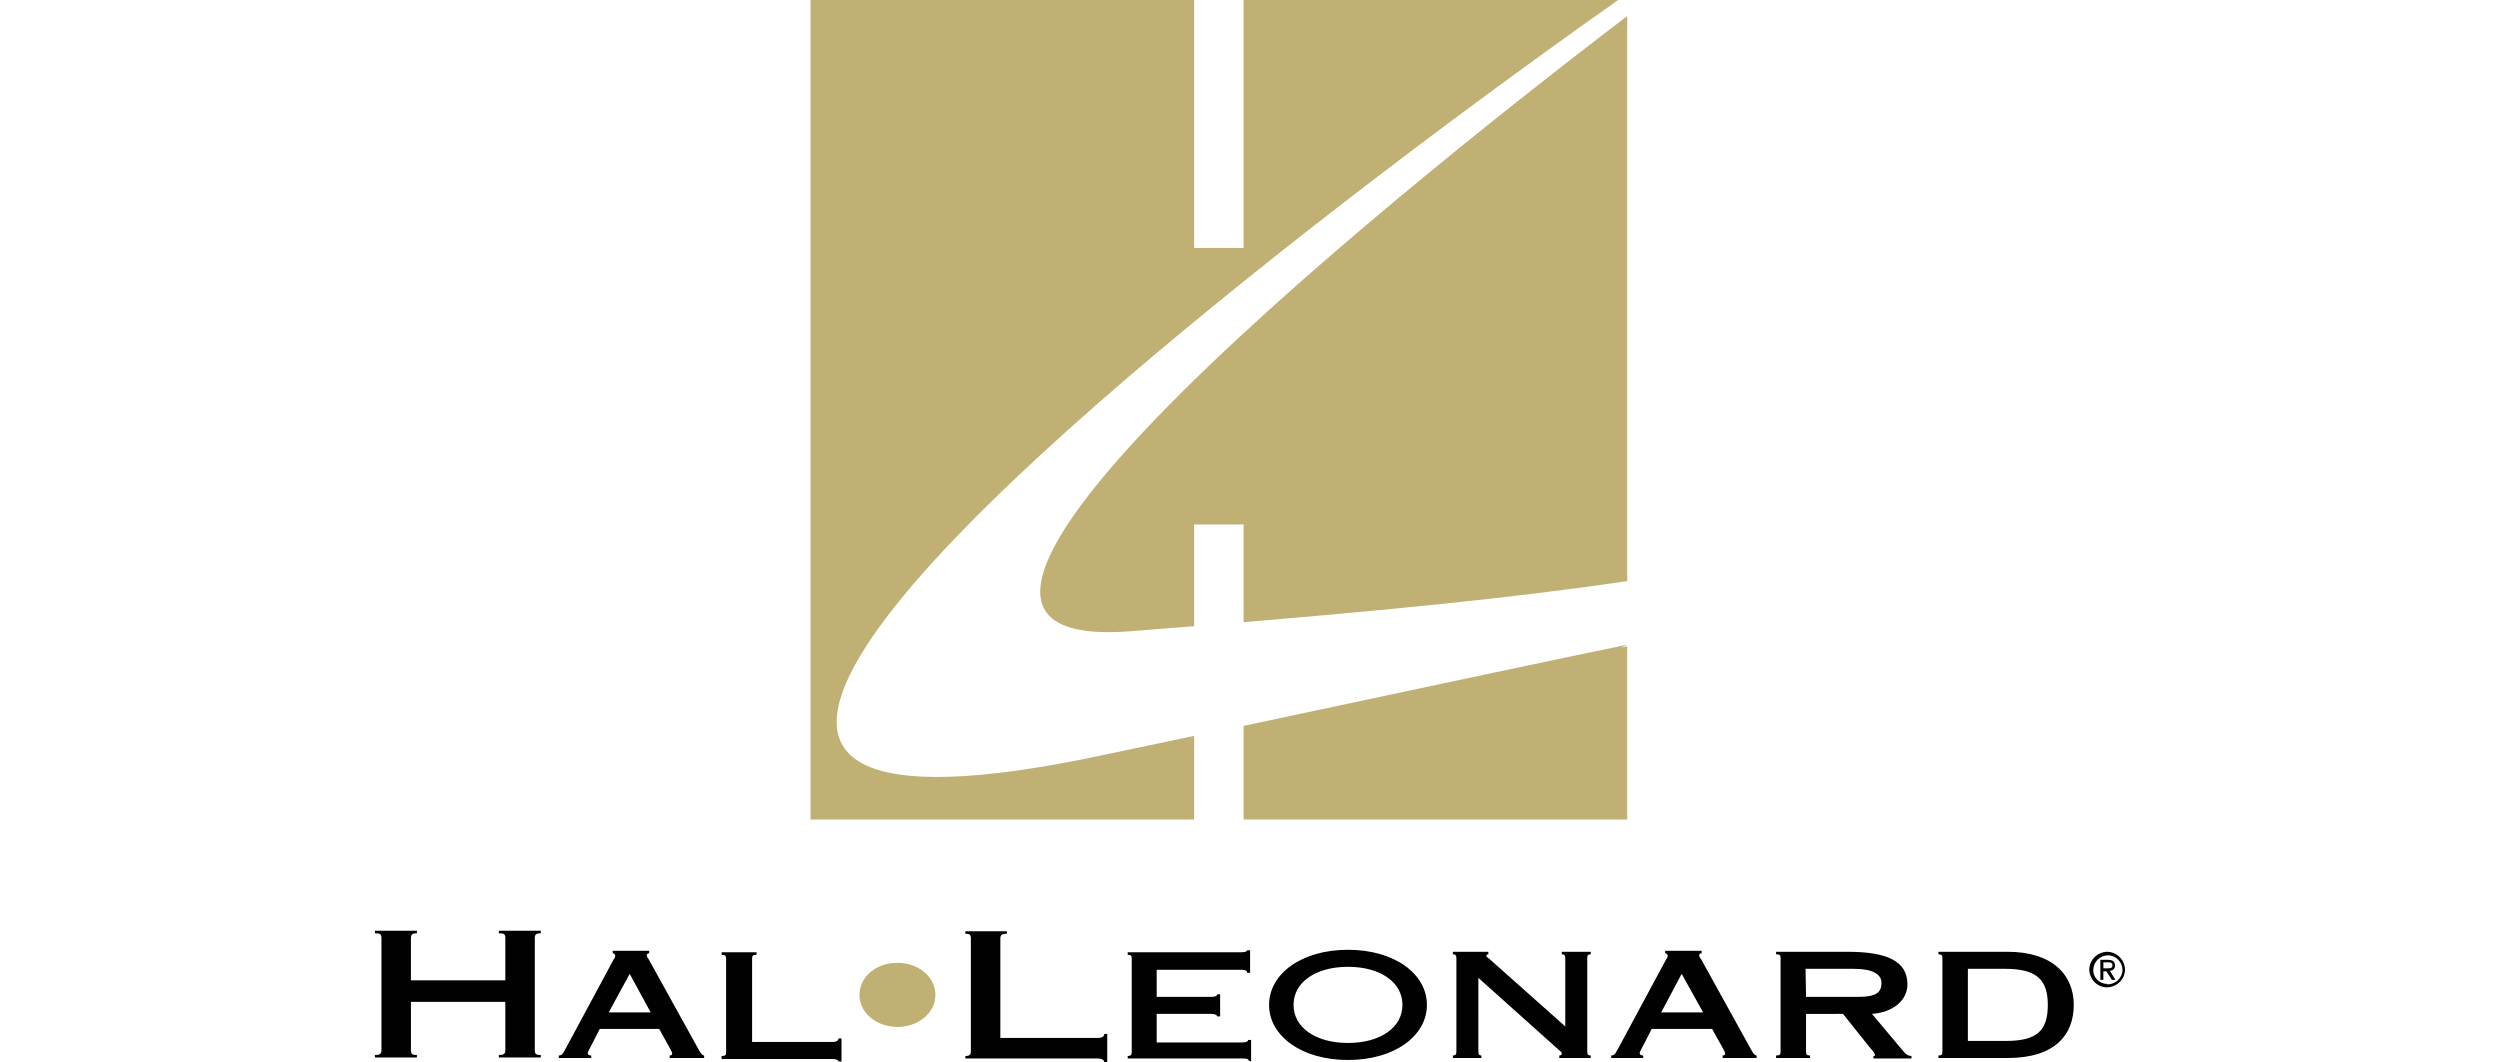
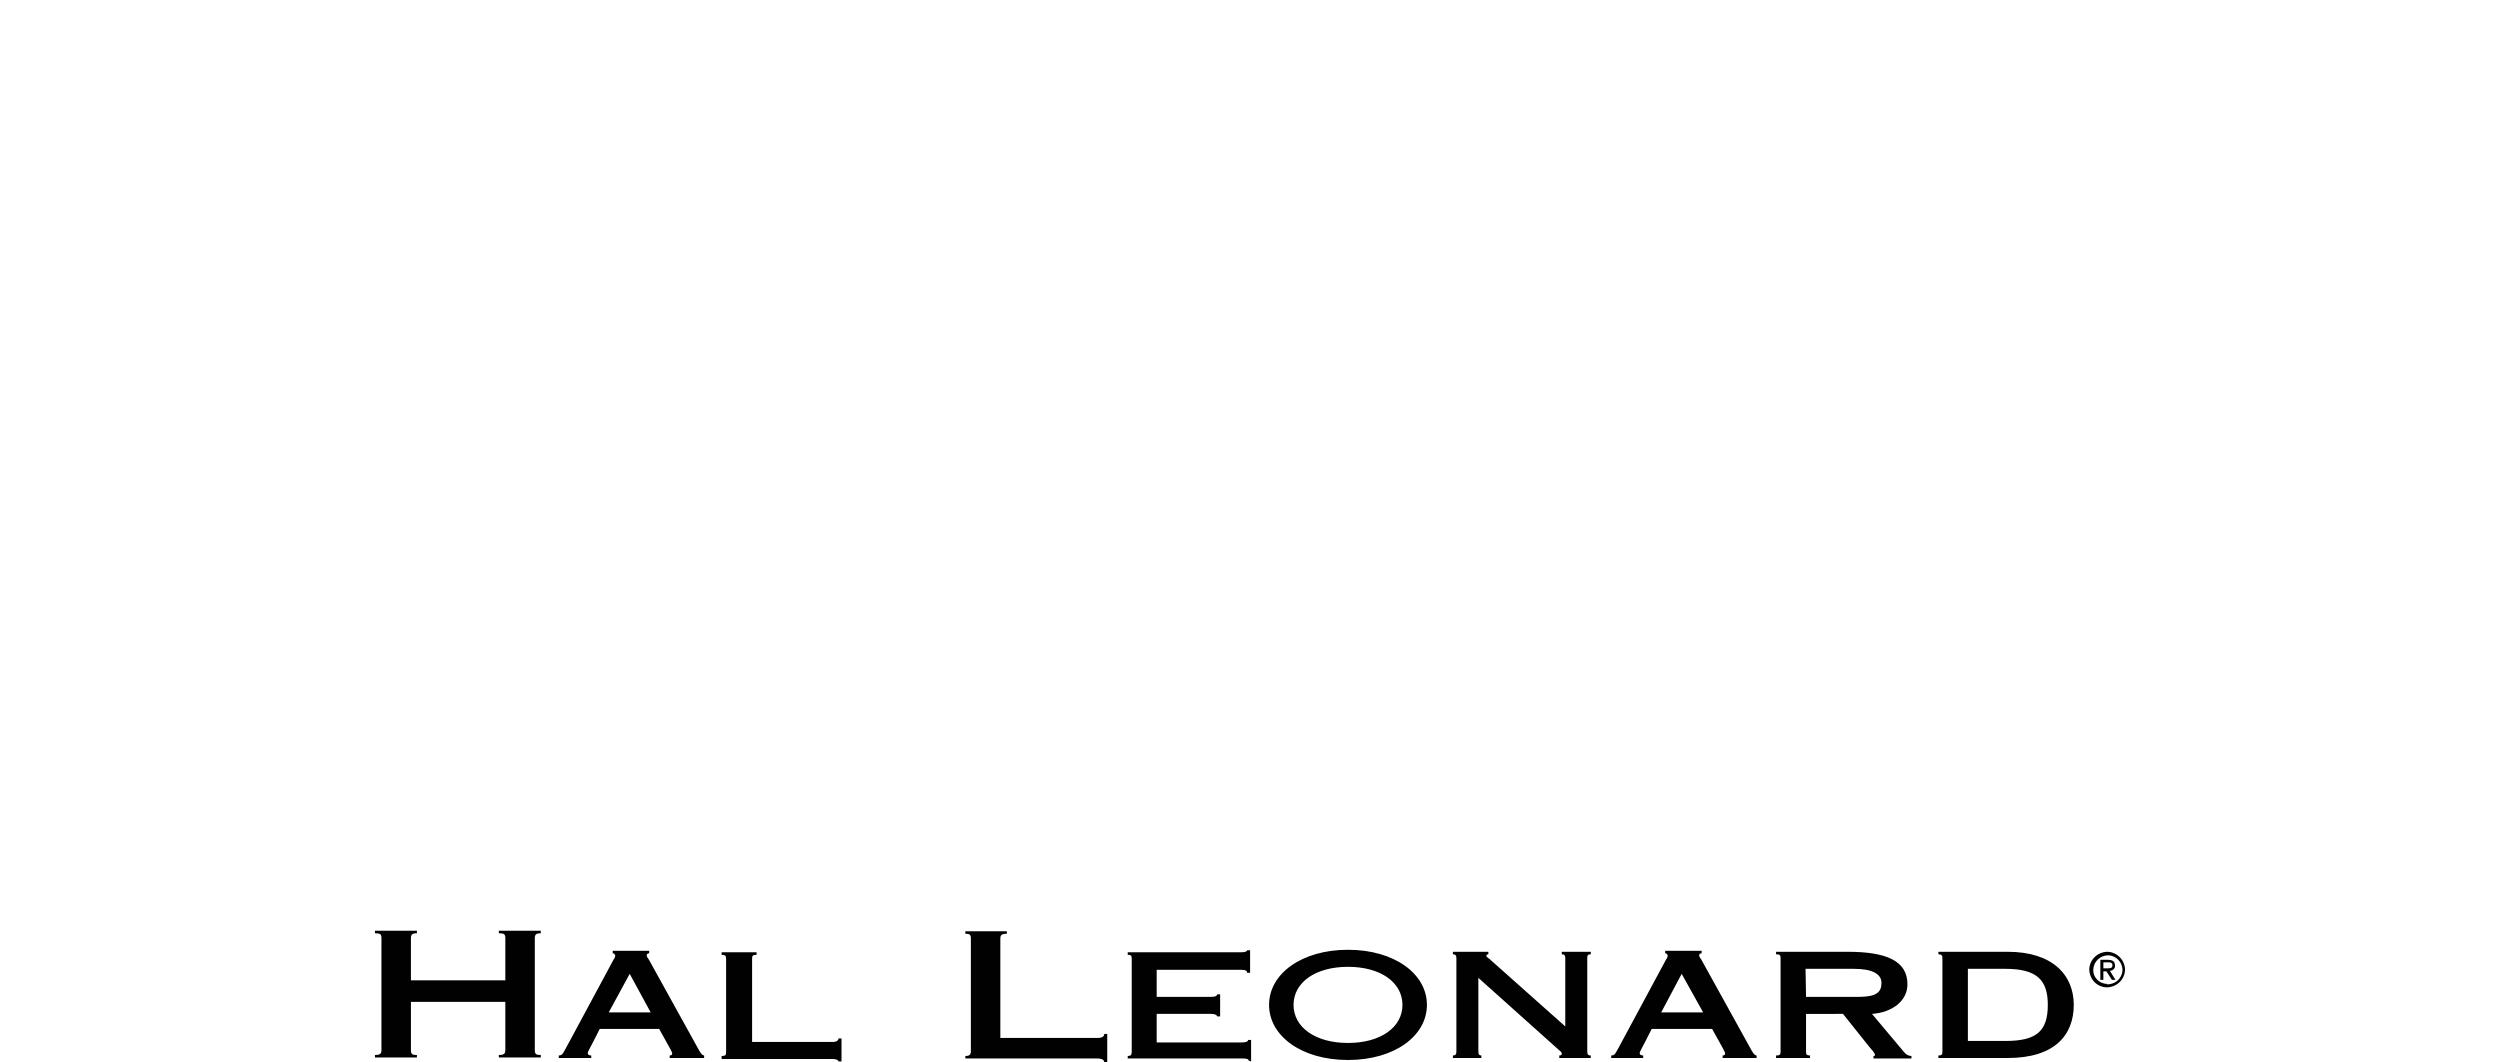
<svg xmlns="http://www.w3.org/2000/svg" version="1.1" id="Layer_1" x="0px" y="0px" viewBox="0 0 400 170" enable-background="new 0 0 400 170" xml:space="preserve">
  <g>
-     <path fill="#C0B074" d="M143.591,154.05c3.357,0,6.074,2.244,6.074,5.13s-2.717,5.13-6.074,5.13c-3.356,0-6.074-2.244-6.074-5.13   C137.517,156.294,140.155,154.05,143.591,154.05z M180.994,100.99l10.07-0.802v-16.27h7.912v15.63   c20.939-1.763,42.518-3.767,61.379-6.572V2.565C243.652,15.309,125.929,105.398,180.994,100.99z M198.976,131.127h61.379v-27.732   l-0.959,0.24l0.959-0.481l0,0c-9.031,1.844-27.173,5.691-61.379,12.984V131.127z" />
-     <path fill="#C0B074" d="M198.976,45.045L198.976,45.045C229.346,20.599,258.917,0,258.917,0h-59.941v39.674h-7.912V0h-61.379   v131.127h61.379v-13.385l-14.466,3.046C94.04,138.421,147.667,86.322,198.976,45.045z" />
    <path fill="#010101" d="M80.853,156.855v-6.733c0-0.641-0.16-0.802-1.039-0.802v-0.401h6.713v0.401   c-0.799,0-0.959,0.24-0.959,0.802v17.874c0,0.641,0.16,0.802,0.959,0.802v0.401h-6.713v-0.401c0.879,0,1.039-0.24,1.039-0.802   v-7.695H65.748v7.695c0,0.641,0.16,0.802,0.959,0.802v0.401h-6.714v-0.401c0.879,0,1.039-0.24,1.039-0.802v-17.874   c0-0.641-0.16-0.802-1.039-0.802v-0.401h6.713v0.401c-0.799,0-0.959,0.24-0.959,0.802v6.733H80.853z M89.405,169.279v-0.401   c0.64,0,0.719-0.481,1.199-1.282l7.592-14.107c0.16-0.16,0.24-0.401,0.24-0.641c-0.08-0.16-0.16-0.321-0.399-0.321v-0.401h5.834   v0.401c-0.16,0-0.399,0.08-0.399,0.321c0,0.24,0.16,0.401,0.32,0.641l8.072,14.588c0.32,0.561,0.559,0.802,0.799,0.802v0.401   h-5.514v-0.401c0.24,0,0.399-0.08,0.399-0.321c0-0.24-0.16-0.481-2.078-3.927h-9.511c-1.678,3.367-1.918,3.607-1.918,3.847   s0.16,0.401,0.559,0.401v0.401H89.405L89.405,169.279z M100.753,155.813l-3.357,6.172h6.713L100.753,155.813z M115.459,168.958   c0.64,0,0.719-0.16,0.719-0.641v-14.908c0-0.481-0.16-0.641-0.719-0.641v-0.401h5.595v0.401c-0.64,0-0.719,0.16-0.719,0.641v13.305   h12.867c0.64,0,0.959-0.24,0.959-0.561h0.48v3.687h-0.48c0-0.16-0.24-0.401-0.959-0.401h-17.742L115.459,168.958L115.459,168.958z    M154.46,168.958c0.719,0,0.879-0.24,0.879-0.802v-17.954c0-0.641-0.16-0.802-0.879-0.802V149h6.634v0.401   c-0.879,0-1.039,0.24-1.039,0.802v15.87h15.505c0.799,0,1.119-0.24,1.119-0.641h0.48V170h-0.48c0-0.401-0.32-0.641-1.119-0.641   H154.46V168.958z M199.775,169.679c0-0.24-0.32-0.321-0.959-0.321h-18.382v-0.401c0.48,0,0.64-0.16,0.64-0.641v-14.908   c0-0.481-0.08-0.641-0.64-0.641v-0.401h18.142c0.719,0,0.959-0.16,0.959-0.321h0.48v3.607h-0.48c0-0.321-0.24-0.481-0.959-0.481   H185.07v4.328h8.712c0.639,0,0.959-0.16,0.959-0.401h0.48v3.526h-0.48c0-0.16-0.24-0.401-0.959-0.401h-8.712v4.568h13.667   c0.64,0,0.959-0.16,0.959-0.401h0.48v3.446L199.775,169.679z M228.307,160.782c0,4.969-5.195,8.816-12.628,8.816   c-7.433,0-12.628-3.847-12.628-8.816s5.195-8.817,12.628-8.817C223.112,151.966,228.307,155.813,228.307,160.782z M206.968,160.782   c0,3.607,3.516,6.091,8.712,6.091c5.195,0,8.712-2.484,8.712-6.091c0-3.607-3.516-6.091-8.712-6.091   C210.485,154.691,206.968,157.176,206.968,160.782z M236.539,168.237c0,0.481,0.16,0.641,0.48,0.641v0.401h-4.555v-0.401   c0.399,0,0.559-0.16,0.559-0.641v-14.908c0-0.481-0.16-0.641-0.559-0.641v-0.401h5.674v0.401c-0.16,0-0.32,0.08-0.32,0.24   s0.24,0.321,0.559,0.561l12.068,10.74v-10.9c0-0.481-0.16-0.641-0.559-0.641v-0.401h4.635v0.401c-0.48,0-0.559,0.16-0.559,0.641   v14.908c0,0.481,0.16,0.641,0.559,0.641v0.401h-5.035v-0.401c0.24,0,0.399-0.08,0.399-0.321c0-0.24-0.32-0.401-0.64-0.721   l-12.707-11.381V168.237L236.539,168.237z M257.798,169.279v-0.401c0.639,0,0.719-0.481,1.199-1.282l7.592-14.107   c0.16-0.16,0.24-0.401,0.24-0.641c-0.08-0.16-0.16-0.321-0.399-0.321v-0.401h5.834v0.401c-0.16,0-0.399,0.08-0.399,0.321   c0,0.24,0.16,0.401,0.32,0.641l8.072,14.588c0.32,0.561,0.559,0.802,0.799,0.802v0.401h-5.435v-0.401   c0.24,0,0.399-0.08,0.399-0.321c0-0.24-0.16-0.481-2.078-3.927h-9.67c-1.678,3.367-1.918,3.607-1.918,3.847s0.16,0.401,0.559,0.401   v0.401H257.798L257.798,169.279z M269.067,155.813l-3.277,6.172h6.713L269.067,155.813z M288.967,162.225v6.011   c0,0.481,0.08,0.641,0.64,0.641v0.401h-5.435v-0.401c0.64,0,0.719-0.16,0.719-0.641v-14.908c0-0.481-0.08-0.641-0.719-0.641v-0.401   h11.429c6.074,0,9.591,1.363,9.591,5.21c0,2.565-2.318,4.488-5.674,4.729l5.115,6.091c0.32,0.401,0.719,0.641,1.199,0.641v0.401   h-6.074v-0.401c0.08,0,0.24,0,0.24-0.16c0-0.321-0.559-0.882-0.959-1.363l-4.156-5.21L288.967,162.225L288.967,162.225z    M288.967,159.5h8.392c2.957,0,3.676-0.802,3.676-2.244s-1.519-2.244-4.396-2.244h-7.752L288.967,159.5z M310.785,153.329   c0-0.481-0.16-0.641-0.64-0.641v-0.401h11.109c7.113,0,10.549,3.687,10.549,8.496c0,4.809-3.037,8.496-10.549,8.496h-11.109v-0.401   c0.559,0,0.64-0.16,0.64-0.641V153.329L310.785,153.329z M314.861,166.554h5.994c4.955,0,6.794-1.523,6.794-5.771   c0-3.928-1.678-5.771-6.794-5.771h-5.994V166.554z M334.282,155.172c0-1.523,1.209-2.805,2.822-2.886   c1.532,0,2.822,1.202,2.902,2.805c0,1.523-1.209,2.805-2.822,2.886l0,0C335.572,157.977,334.362,156.775,334.282,155.172   L334.282,155.172z M337.185,157.496c1.29,0,2.338-0.962,2.419-2.244c0-1.282-0.968-2.324-2.257-2.405   c-1.29,0-2.338,0.962-2.419,2.244l0,0c-0.081,1.282,0.968,2.324,2.177,2.324C337.104,157.496,337.104,157.496,337.185,157.496   L337.185,157.496z M336.539,156.775h-0.484v-3.206h1.209c0.806,0,1.128,0.321,1.128,0.882c0.08,0.401-0.242,0.802-0.725,0.882   h-0.081l0.887,1.443h-0.564l-0.887-1.363h-0.484L336.539,156.775L336.539,156.775z M337.185,154.931c0.403,0,0.806,0,0.806-0.481   s-0.403-0.481-0.725-0.481h-0.725v0.962H337.185z" />
  </g>
  <g>
</g>
  <g>
</g>
  <g>
</g>
  <g>
</g>
  <g>
</g>
  <g>
</g>
</svg>